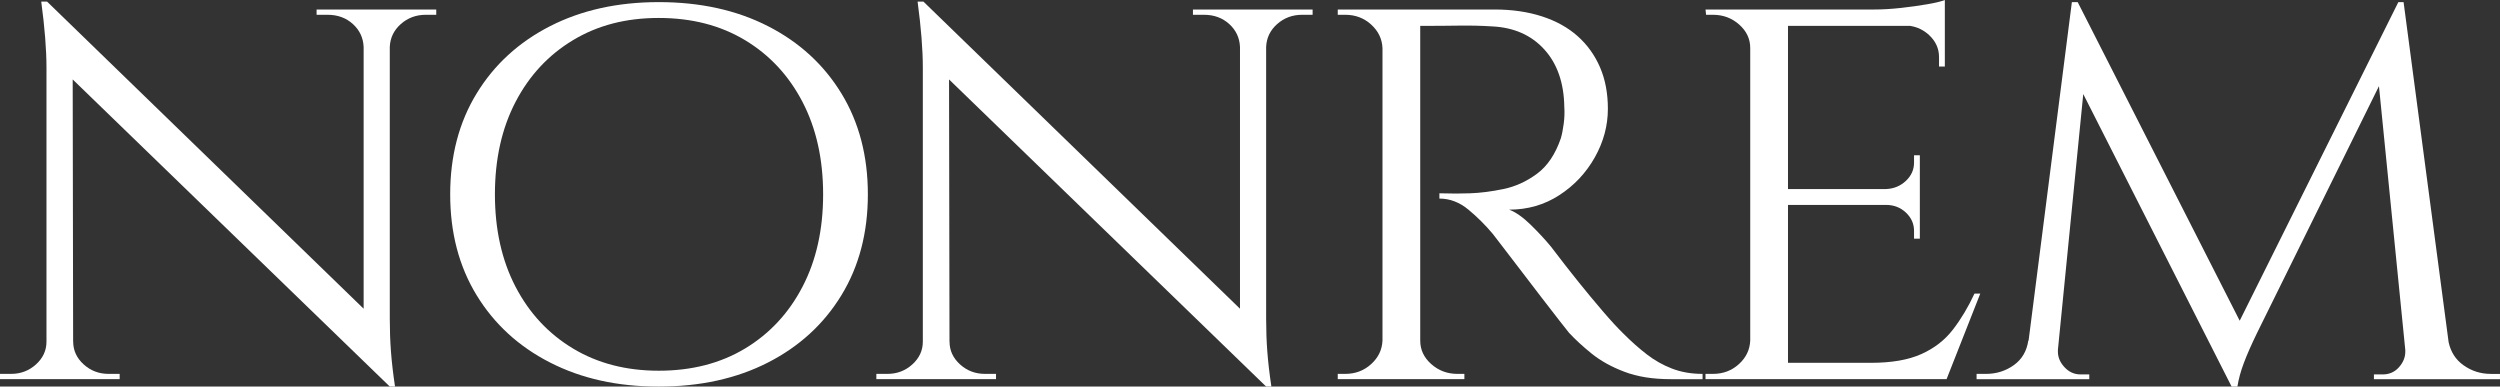
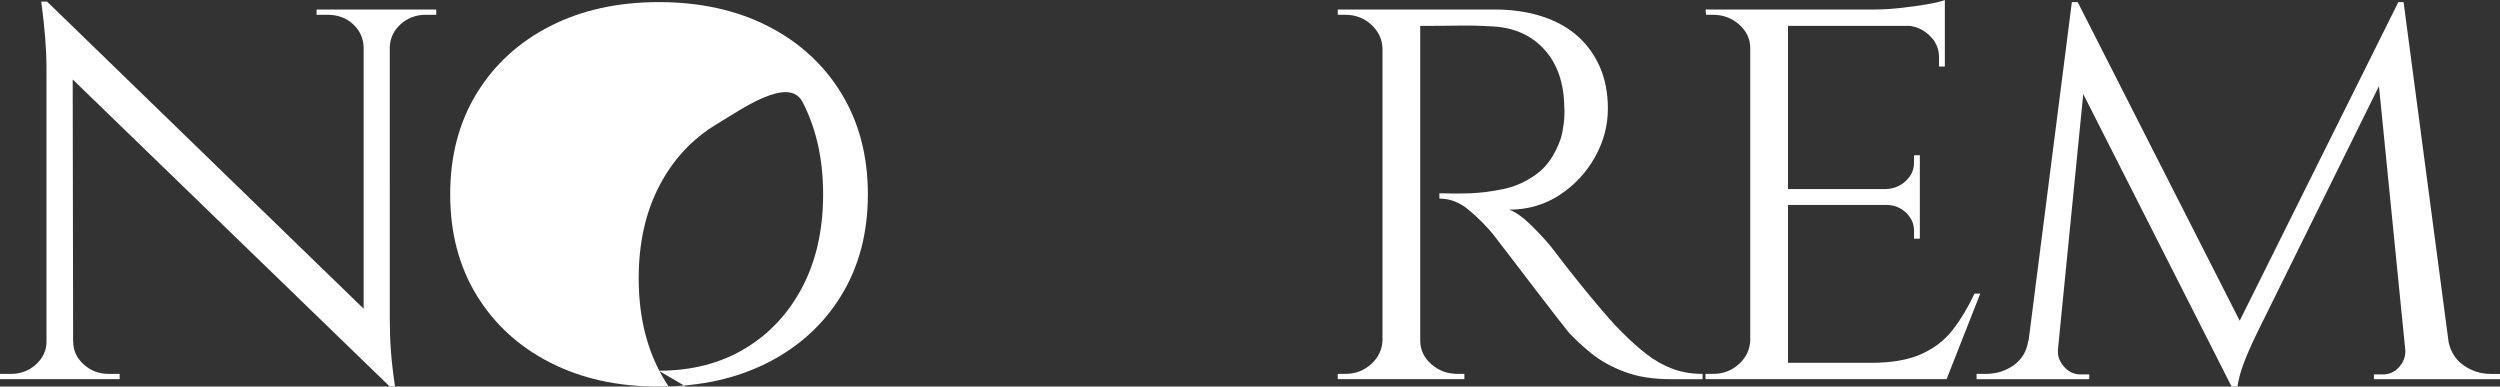
<svg xmlns="http://www.w3.org/2000/svg" id="_レイヤー_2" viewBox="0 0 2087.71 322.81">
  <rect x="0" y="0" width="2087.71" height="322.81" fill="#333333" stroke="none" />
  <defs>
    <style>.cls-1{fill:#fff;stroke-width:0px;}</style>
  </defs>
  <g id="_レイヤー_1-2">
    <path class="cls-1" d="m325.5,7.94h-61.12v4.41h9.22c8.41,0,15.44,2.58,21.1,7.72,5.66,5.15,8.65,11.54,8.97,19.18v218.55L39.29,1.32h-4.85c2.91,21.76,4.37,40.13,4.37,55.12v228.88c0,7.35-2.91,13.67-8.73,18.96-5.82,5.29-12.78,7.94-20.86,7.94H0v4.41h99.93v-4.41h-9.22c-8.09,0-15.04-2.65-20.86-7.94s-8.73-11.61-8.73-18.96h-.05l-.37-218.98,264.8,256.47h4.37c-1.62-10.87-2.75-20.65-3.4-29.33-.65-8.67-.97-17.71-.97-27.12V39.25c.32-7.64,3.4-14.04,9.22-19.18,5.82-5.14,12.77-7.72,20.86-7.72h8.73v-4.41h-38.81Z" />
-     <path class="cls-1" d="m550.1,1.76c34.6,0,65,6.69,91.2,20.07,26.2,13.38,46.65,32.12,61.37,56.23,14.71,24.11,22.07,52.19,22.07,84.23s-7.36,60.13-22.07,84.23c-14.72,24.11-35.17,42.85-61.37,56.23-26.2,13.38-56.6,20.07-91.2,20.07s-64.52-6.68-90.71-20.07c-26.2-13.37-46.65-32.12-61.37-56.23-14.72-24.1-22.07-52.18-22.07-84.23s7.35-60.12,22.07-84.23c14.71-24.1,35.17-42.85,61.37-56.23,26.2-13.37,56.43-20.07,90.71-20.07Zm0,307.82c27.48,0,51.5-6.17,72.04-18.52,20.53-12.35,36.54-29.55,48.02-51.6,11.48-22.05,17.22-47.77,17.22-77.18s-5.75-55.12-17.22-77.17c-11.48-22.05-27.49-39.25-48.02-51.6-20.54-12.35-44.55-18.52-72.04-18.52s-51.02,6.17-71.55,18.52c-20.54,12.35-36.55,29.55-48.03,51.6-11.48,22.05-17.22,47.78-17.22,77.17s5.74,55.12,17.22,77.18c11.48,22.05,27.48,39.25,48.03,51.6,20.53,12.35,44.39,18.52,71.55,18.52Z" />
-     <path class="cls-1" d="m1057.33,7.94h-61.12v4.41h9.22c8.41,0,15.44,2.58,21.1,7.72,5.66,5.15,8.65,11.54,8.97,19.18v218.55L771.12,1.32h-4.85c2.91,21.76,4.37,40.13,4.37,55.12v228.88c0,7.35-2.91,13.67-8.73,18.96-5.82,5.29-12.78,7.94-20.86,7.94h-9.22v4.41h99.93v-4.41h-9.22c-8.09,0-15.04-2.65-20.86-7.94s-8.73-11.61-8.73-18.96h-.05l-.37-218.98,264.8,256.47h4.37c-1.62-10.87-2.75-20.65-3.4-29.33-.65-8.67-.97-17.71-.97-27.12V39.25c.32-7.64,3.4-14.04,9.22-19.18,5.82-5.14,12.77-7.72,20.86-7.72h8.73v-4.41h-38.81Z" />
+     <path class="cls-1" d="m550.1,1.76c34.6,0,65,6.69,91.2,20.07,26.2,13.38,46.65,32.12,61.37,56.23,14.71,24.11,22.07,52.19,22.07,84.23s-7.36,60.13-22.07,84.23c-14.72,24.11-35.17,42.85-61.37,56.23-26.2,13.38-56.6,20.07-91.2,20.07s-64.52-6.68-90.71-20.07c-26.2-13.37-46.65-32.12-61.37-56.23-14.72-24.1-22.07-52.18-22.07-84.23s7.35-60.12,22.07-84.23c14.71-24.1,35.17-42.85,61.37-56.23,26.2-13.37,56.43-20.07,90.71-20.07Zm0,307.82c27.48,0,51.5-6.17,72.04-18.52,20.53-12.35,36.54-29.55,48.02-51.6,11.48-22.05,17.22-47.77,17.22-77.18s-5.75-55.12-17.22-77.17s-51.02,6.17-71.55,18.52c-20.54,12.35-36.55,29.55-48.03,51.6-11.48,22.05-17.22,47.78-17.22,77.17s5.74,55.12,17.22,77.18c11.48,22.05,27.48,39.25,48.03,51.6,20.53,12.35,44.39,18.52,71.55,18.52Z" />
    <path class="cls-1" d="m1396.3,307.82c-7.6-2.94-14.64-6.9-21.1-11.91-6.47-5-12.94-10.73-19.4-17.2-4.85-4.7-10.67-11.03-17.46-18.96s-13.51-16.02-20.13-24.25c-6.63-8.23-14.31-18.08-23.04-29.55-4.85-5.88-10.51-11.98-16.98-18.3-6.47-6.32-12.45-10.51-17.95-12.57,15.52,0,29.51-4.04,41.96-12.13,12.45-8.08,22.31-18.59,29.59-31.53,7.28-12.93,10.92-26.46,10.92-40.57,0-12.93-2.18-24.48-6.55-34.62-4.37-10.14-10.6-18.81-18.68-26.02-8.09-7.2-18.03-12.71-29.83-16.54-11.81-3.82-24.98-5.73-39.54-5.73h-130.98v4.41h6.31c8.41,0,15.6,2.72,21.59,8.16,5.98,5.44,9.13,11.98,9.46,19.62v244.31c-.33,7.65-3.48,14.19-9.46,19.62-5.99,5.44-13.18,8.16-21.59,8.16h-6.31v4.41h105.75v-4.41h-5.82c-8.41,0-15.69-2.71-21.83-8.16-6.15-5.44-9.22-11.98-9.22-19.62V21.61c12.31,0,23.08-.07,32.26-.22,9.54-.14,18.84.08,27.89.66,18.11.88,32.58,7.28,43.42,19.18,10.83,11.91,16.41,27.86,16.74,47.85.32,4.71.16,9.48-.49,14.33-.65,4.85-1.46,8.9-2.42,12.13-4.53,13.23-11.16,23.08-19.89,29.55-8.73,6.47-18.12,10.74-28.14,12.79-10.03,2.06-19.25,3.24-27.65,3.53-7.12.3-15.69.3-25.71,0v4.41c8.73,0,16.81,3.09,24.26,9.26,7.44,6.17,14.23,12.94,20.37,20.29.64.88,3.07,4.04,7.28,9.48,4.2,5.44,9.22,11.98,15.04,19.62,5.82,7.65,11.72,15.37,17.71,23.15,5.98,7.79,11.16,14.48,15.52,20.07,4.37,5.59,7.03,8.97,8,10.14,5.17,5.59,11.48,11.4,18.92,17.42,7.44,6.03,16.57,11.1,27.41,15.21,10.83,4.12,23.69,6.17,38.57,6.17h26.68v-4.41c-9.38,0-17.87-1.47-25.47-4.41Z" />
    <path class="cls-1" d="m1648.84,245.2c-5.18,11.18-11.16,21.17-17.95,29.99-6.79,8.82-15.61,15.66-26.44,20.51-10.84,4.85-24.82,7.28-41.96,7.28h-69.37v-131.86h81.98c6.47,0,11.96,2.14,16.49,6.39,4.52,4.27,6.79,9.34,6.79,15.21v6.61h4.85v-69.68h-4.85v6.17c0,5.88-2.27,10.96-6.79,15.21-4.53,4.27-10.03,6.55-16.49,6.84h-81.98V21.61h102.02c6.13.99,11.41,3.56,15.86,7.72,5.5,5.15,8.25,11.25,8.25,18.3v7.94h4.85V0c-2.91,1.18-7.76,2.36-14.55,3.53-6.79,1.18-14.15,2.21-22.07,3.09-7.93.88-15.45,1.32-22.56,1.32h-140.68l.48,4.41h5.82c8.41,0,15.68,2.72,21.83,8.16,6.14,5.44,9.22,11.98,9.22,19.62v244.31c-.33,7.65-3.48,14.19-9.46,19.62-5.99,5.44-13.18,8.16-21.59,8.16h-6.31v4.41h201.32l28.14-71.44h-4.85Z" />
    <path class="cls-1" d="m2079.95,312.23c-8.41,0-16.01-2.43-22.8-7.28-6.43-4.59-10.53-10.96-12.33-19.1L2007.19,1.76h-4.37l-132.48,266.07L1735.04,1.76h-4.85l-36.15,282.68h-.24c-1.3,8.82-5.34,15.66-12.13,20.51-6.79,4.85-14.55,7.28-23.29,7.28h-7.76v4.41h94.11v-3.97h-7.28c-5.18,0-9.63-1.98-13.34-5.95-3.72-3.97-5.58-8.3-5.58-13.01v-1.55l21.17-213.61,123.88,244.27h4.85c.97-6.17,2.74-12.71,5.34-19.62,2.58-6.9,6.31-15.36,11.16-25.36l101.7-205.9,22,220.41v1.37c0,4.71-1.78,9.04-5.34,13.01-3.56,3.97-8.09,5.95-13.58,5.95h-7.28v3.97h105.27v-4.41h-7.76Z" />
  </g>
</svg>